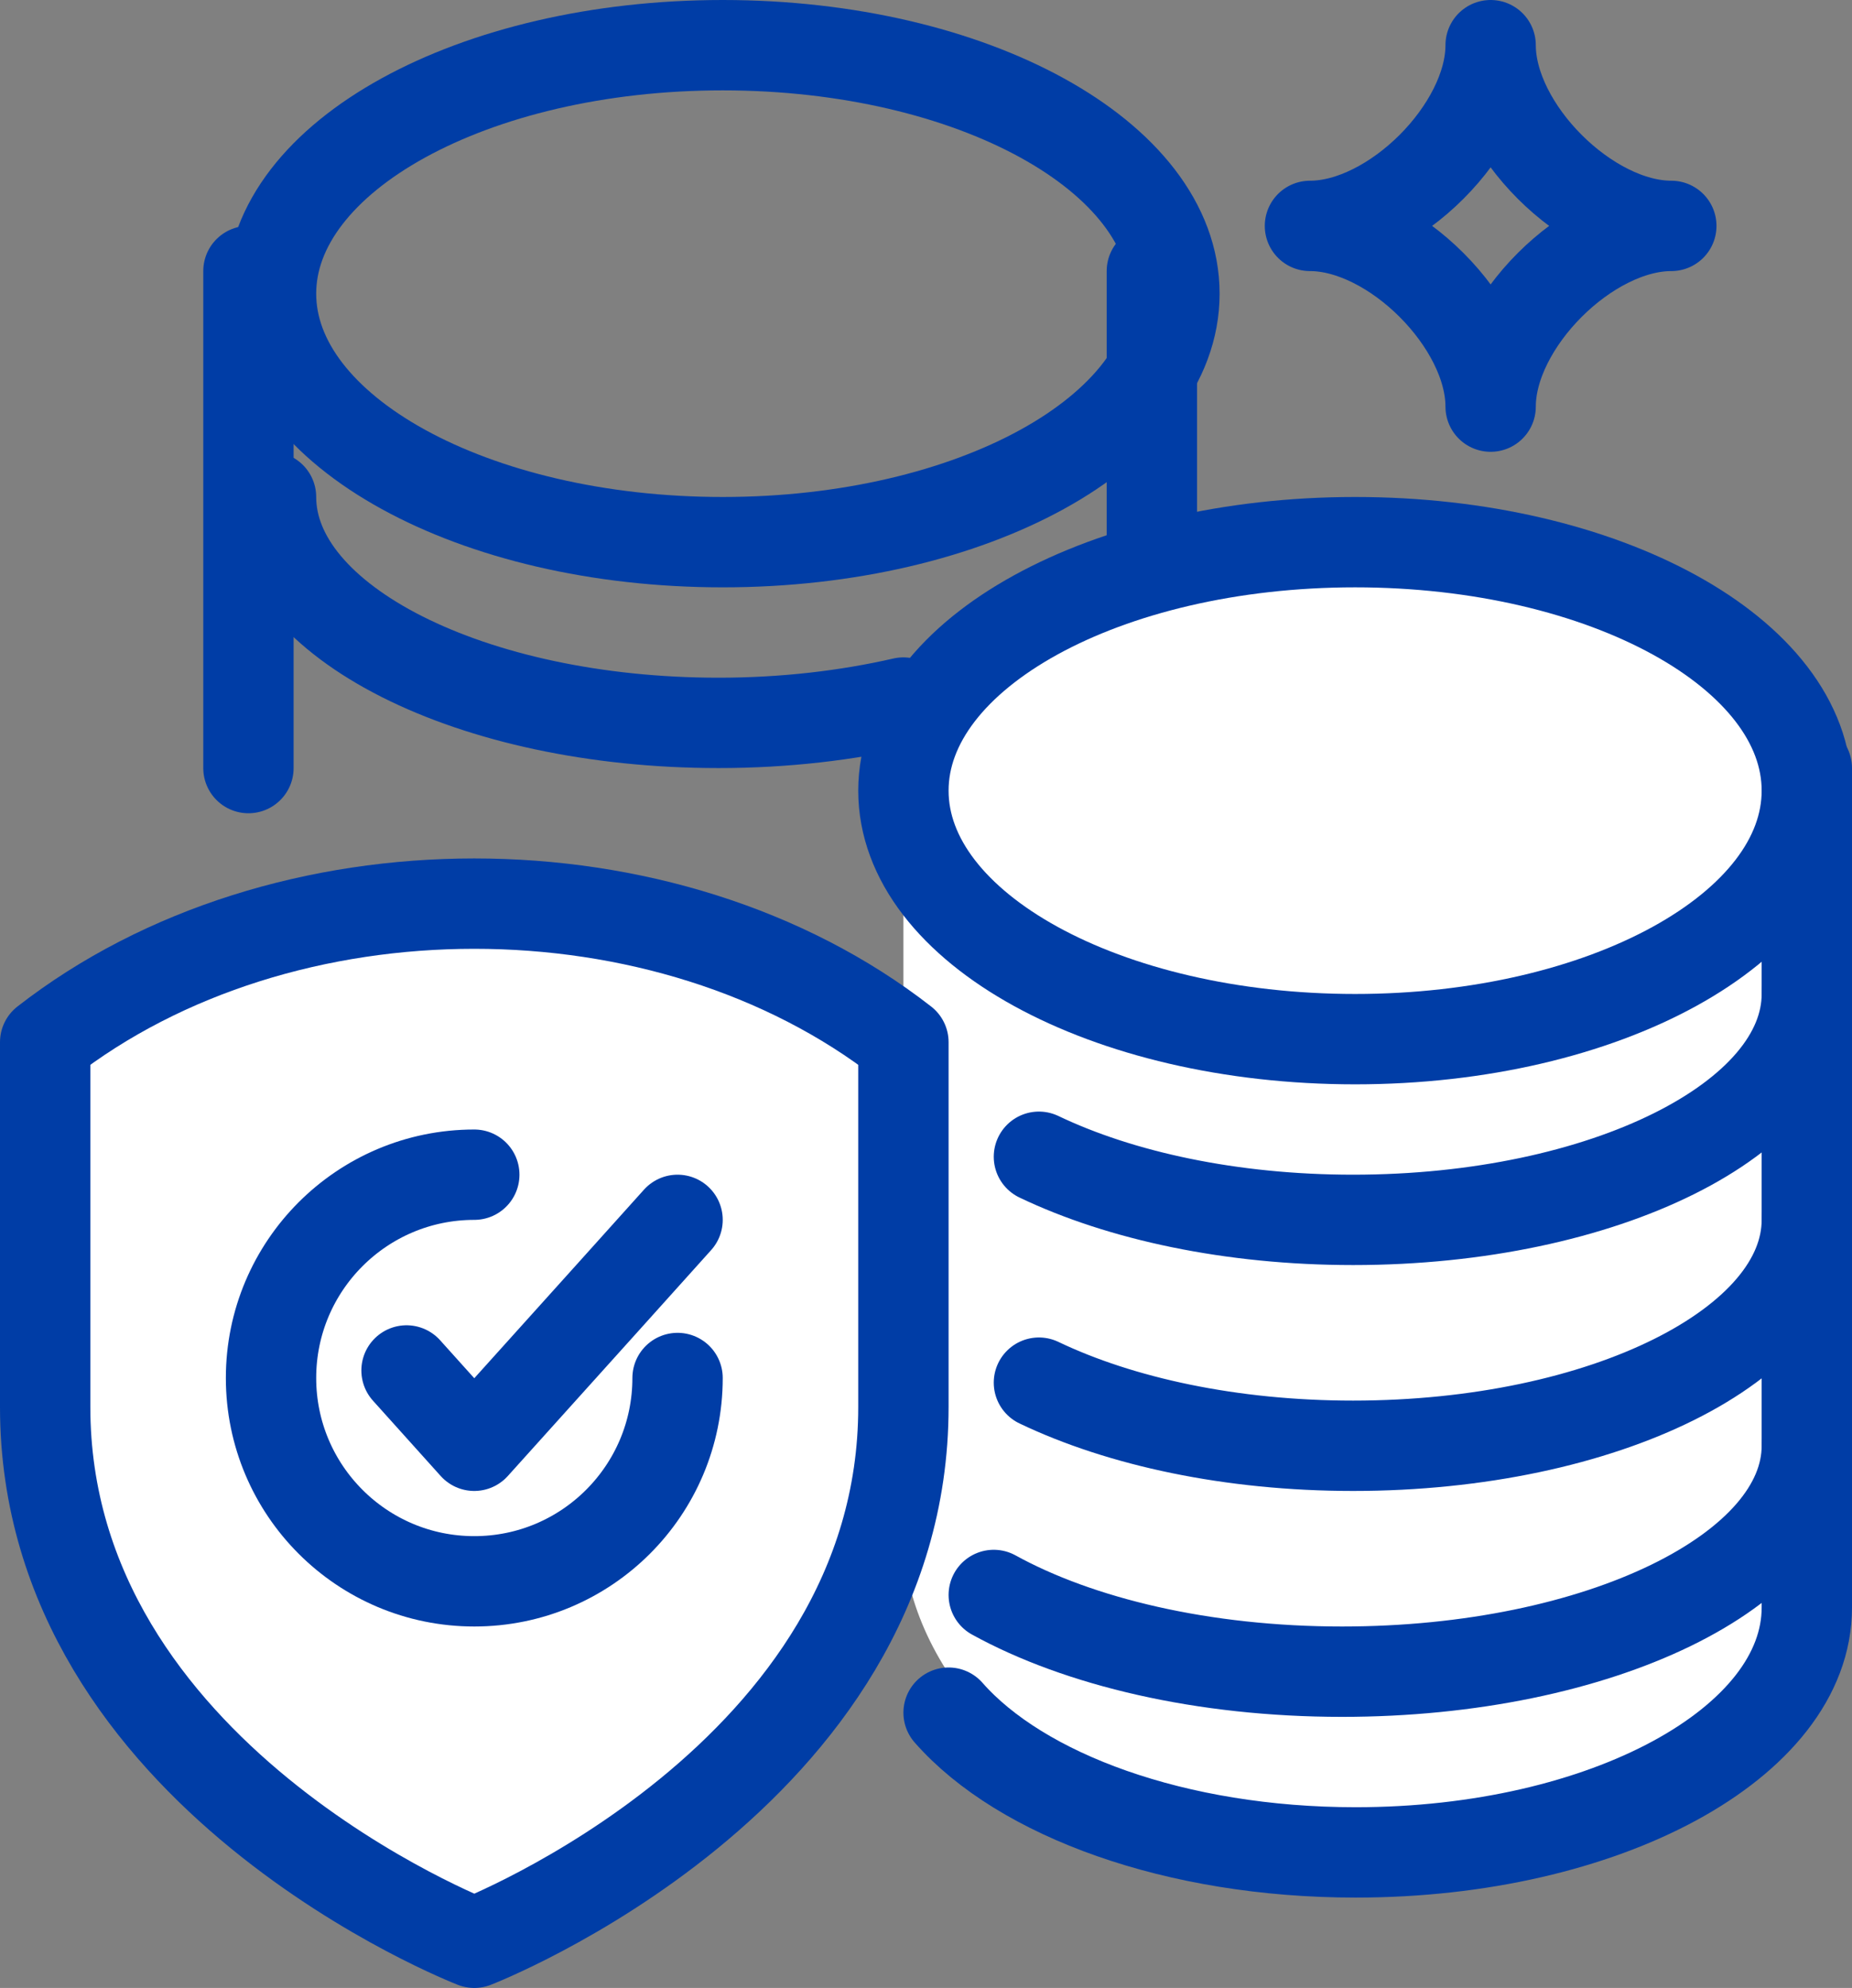
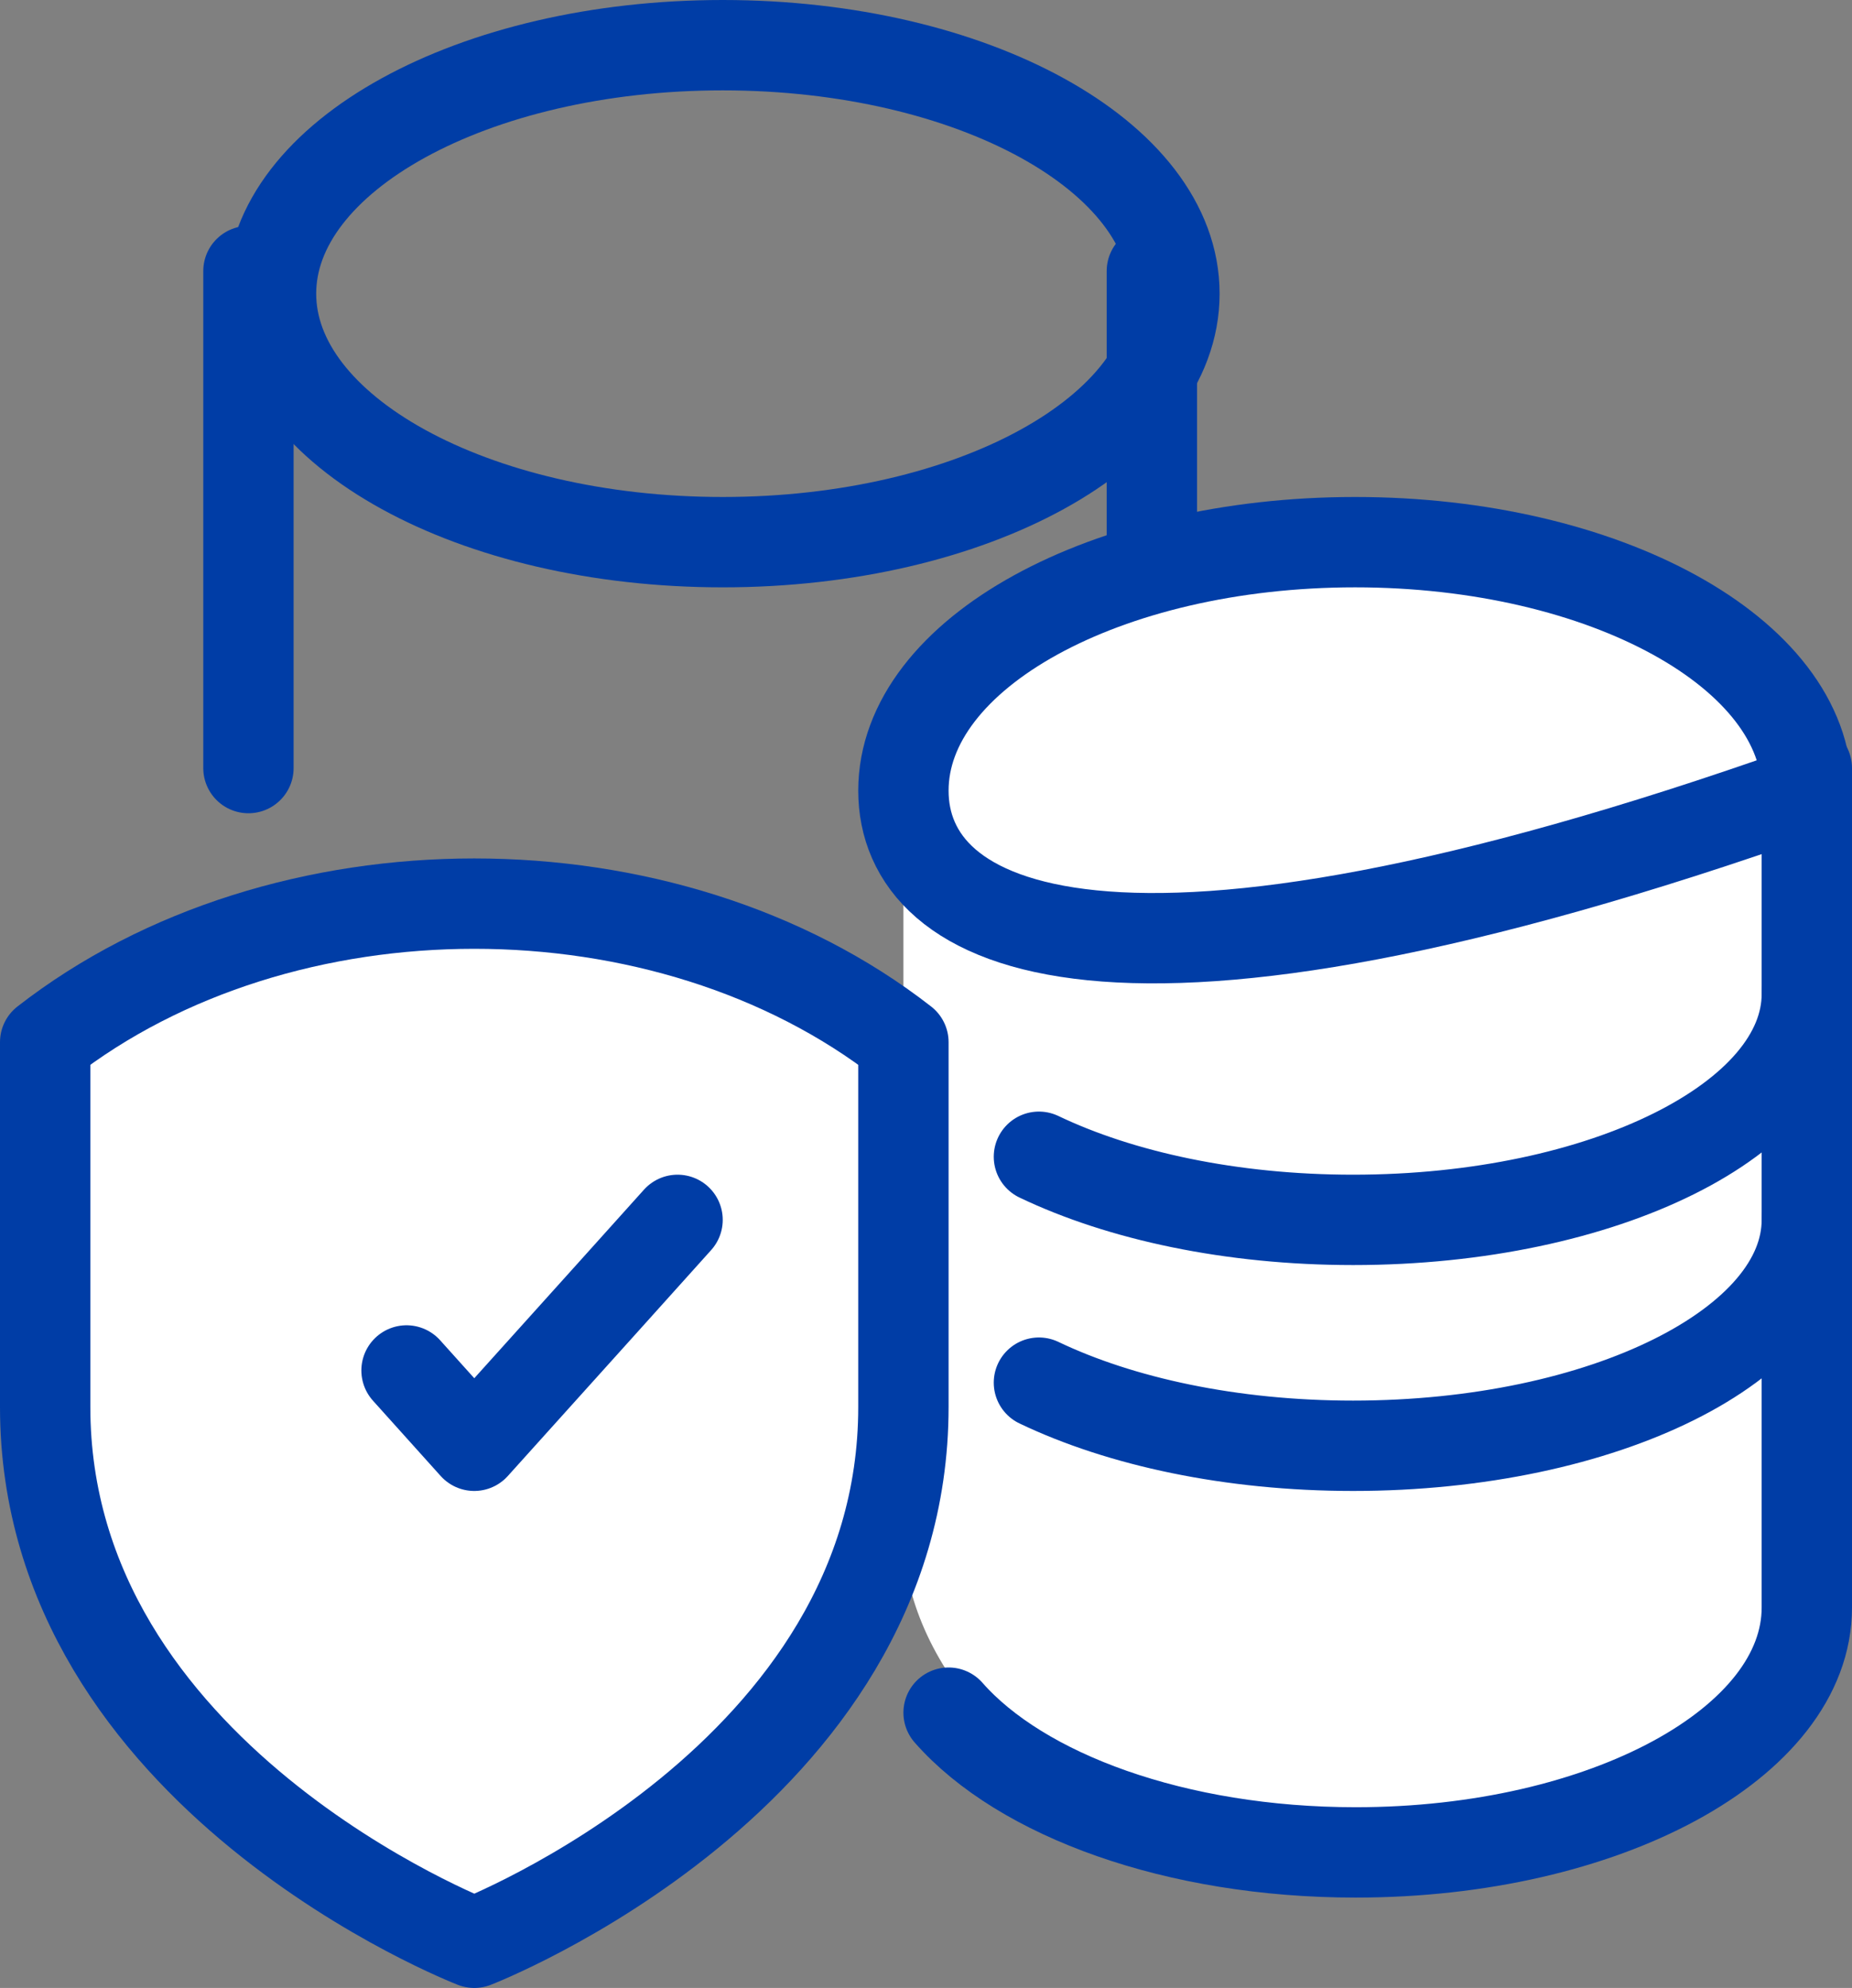
<svg xmlns="http://www.w3.org/2000/svg" width="41px" height="44px" viewBox="0 0 41 44" version="1.1">
  <rect x="0" y="0" width="41" height="44" fill="#808080" stroke="none" />
  <title>Group 27</title>
  <g id="Page-1" stroke="none" stroke-width="1" fill="none" fill-rule="evenodd">
    <g id="News-/-Card-/-Small-Copy-17" transform="translate(-40, -322)">
      <g id="Group-27" transform="translate(41, 323)">
        <rect id="Rectangle" fill="#FFFFFF" x="19" y="11" width="20" height="28" rx="6" />
-         <path d="M39,16.5 C39,19.538 34.523,22 29,22 C23.477,22 19,19.538 19,16.5 C19,13.462 23.477,11 29,11 C34.523,11 39,13.462 39,16.5 Z" id="Stroke-1" stroke="#003DA6" stroke-width="2" stroke-linecap="round" stroke-linejoin="round" />
+         <path d="M39,16.5 C23.477,22 19,19.538 19,16.5 C19,13.462 23.477,11 29,11 C34.523,11 39,13.462 39,16.5 Z" id="Stroke-1" stroke="#003DA6" stroke-width="2" stroke-linecap="round" stroke-linejoin="round" />
        <path d="M25,5.5 C25,8.538 20.523,11 15,11 C9.477,11 5,8.538 5,5.5 C5,2.462 9.477,0 15,0 C20.523,0 25,2.462 25,5.5 Z" id="Stroke-3" stroke="#003DA6" stroke-width="2" stroke-linecap="round" stroke-linejoin="round" />
        <line x1="4.5" y1="5" x2="4.5" y2="16" id="Stroke-5" stroke="#003DA6" stroke-width="2" stroke-linecap="round" stroke-linejoin="round" />
        <line x1="24.5" y1="11" x2="24.5" y2="5" id="Stroke-7" stroke="#003DA6" stroke-width="2" stroke-linecap="round" stroke-linejoin="round" />
-         <path d="M5,10 C5,12.761 9.436,15 14.908,15 C16.369,15 17.752,14.836 19,14.55" id="Stroke-9" stroke="#003DA6" stroke-width="2" stroke-linecap="round" stroke-linejoin="round" />
-         <path d="M32,0 C32,1.846 29.846,4 28,4 C29.846,4 32,6.154 32,8 C32,6.154 34.154,4 36,4 C34.154,4 32,1.846 32,0 Z" id="Stroke-11" stroke="#003DA6" stroke-width="2" stroke-linejoin="round" />
        <path d="M20,36.907 C21.606,38.734 25.031,40 29.011,40 C34.527,40 39,37.574 39,34.581 L39,16" id="Stroke-13" stroke="#003DA6" stroke-width="2" stroke-linecap="round" stroke-linejoin="round" />
-         <path d="M21,34.302 C22.885,35.341 25.637,36 28.711,36 C34.394,36 39,33.761 39,31" id="Stroke-15" stroke="#003DA6" stroke-width="2" stroke-linecap="round" stroke-linejoin="round" />
        <path d="M22,29.603 C23.805,30.466 26.253,31 28.955,31 C34.503,31 39,28.761 39,26" id="Stroke-17" stroke="#003DA6" stroke-width="2" stroke-linecap="round" stroke-linejoin="round" />
        <path d="M22,24.603 C23.805,25.466 26.253,26 28.955,26 C34.503,26 39,23.761 39,21" id="Stroke-19" stroke="#003DA6" stroke-width="2" stroke-linecap="round" stroke-linejoin="round" />
        <path d="M19,22.067 L19,30.142 C19,38.328 9.5,42 9.5,42 C9.5,42 0,38.328 0,30.142 L0,22.067 C5.246,17.978 13.754,17.978 19,22.067 Z" id="Stroke-21" stroke="#003DA6" stroke-width="2" fill="#FFFFFF" stroke-linecap="round" stroke-linejoin="round" />
        <polyline id="Stroke-23" stroke="#003DA6" stroke-width="2" stroke-linecap="round" stroke-linejoin="round" points="14 26 12.501 27.667 9.499 31 8 29.333" />
-         <path d="M14,29.5 C14,31.985 11.986,34 9.5,34 C7.014,34 5,31.985 5,29.5 C5,27.015 7.014,25 9.5,25" id="Stroke-25" stroke="#003DA6" stroke-width="2" stroke-linecap="round" stroke-linejoin="round" />
      </g>
    </g>
  </g>
</svg>